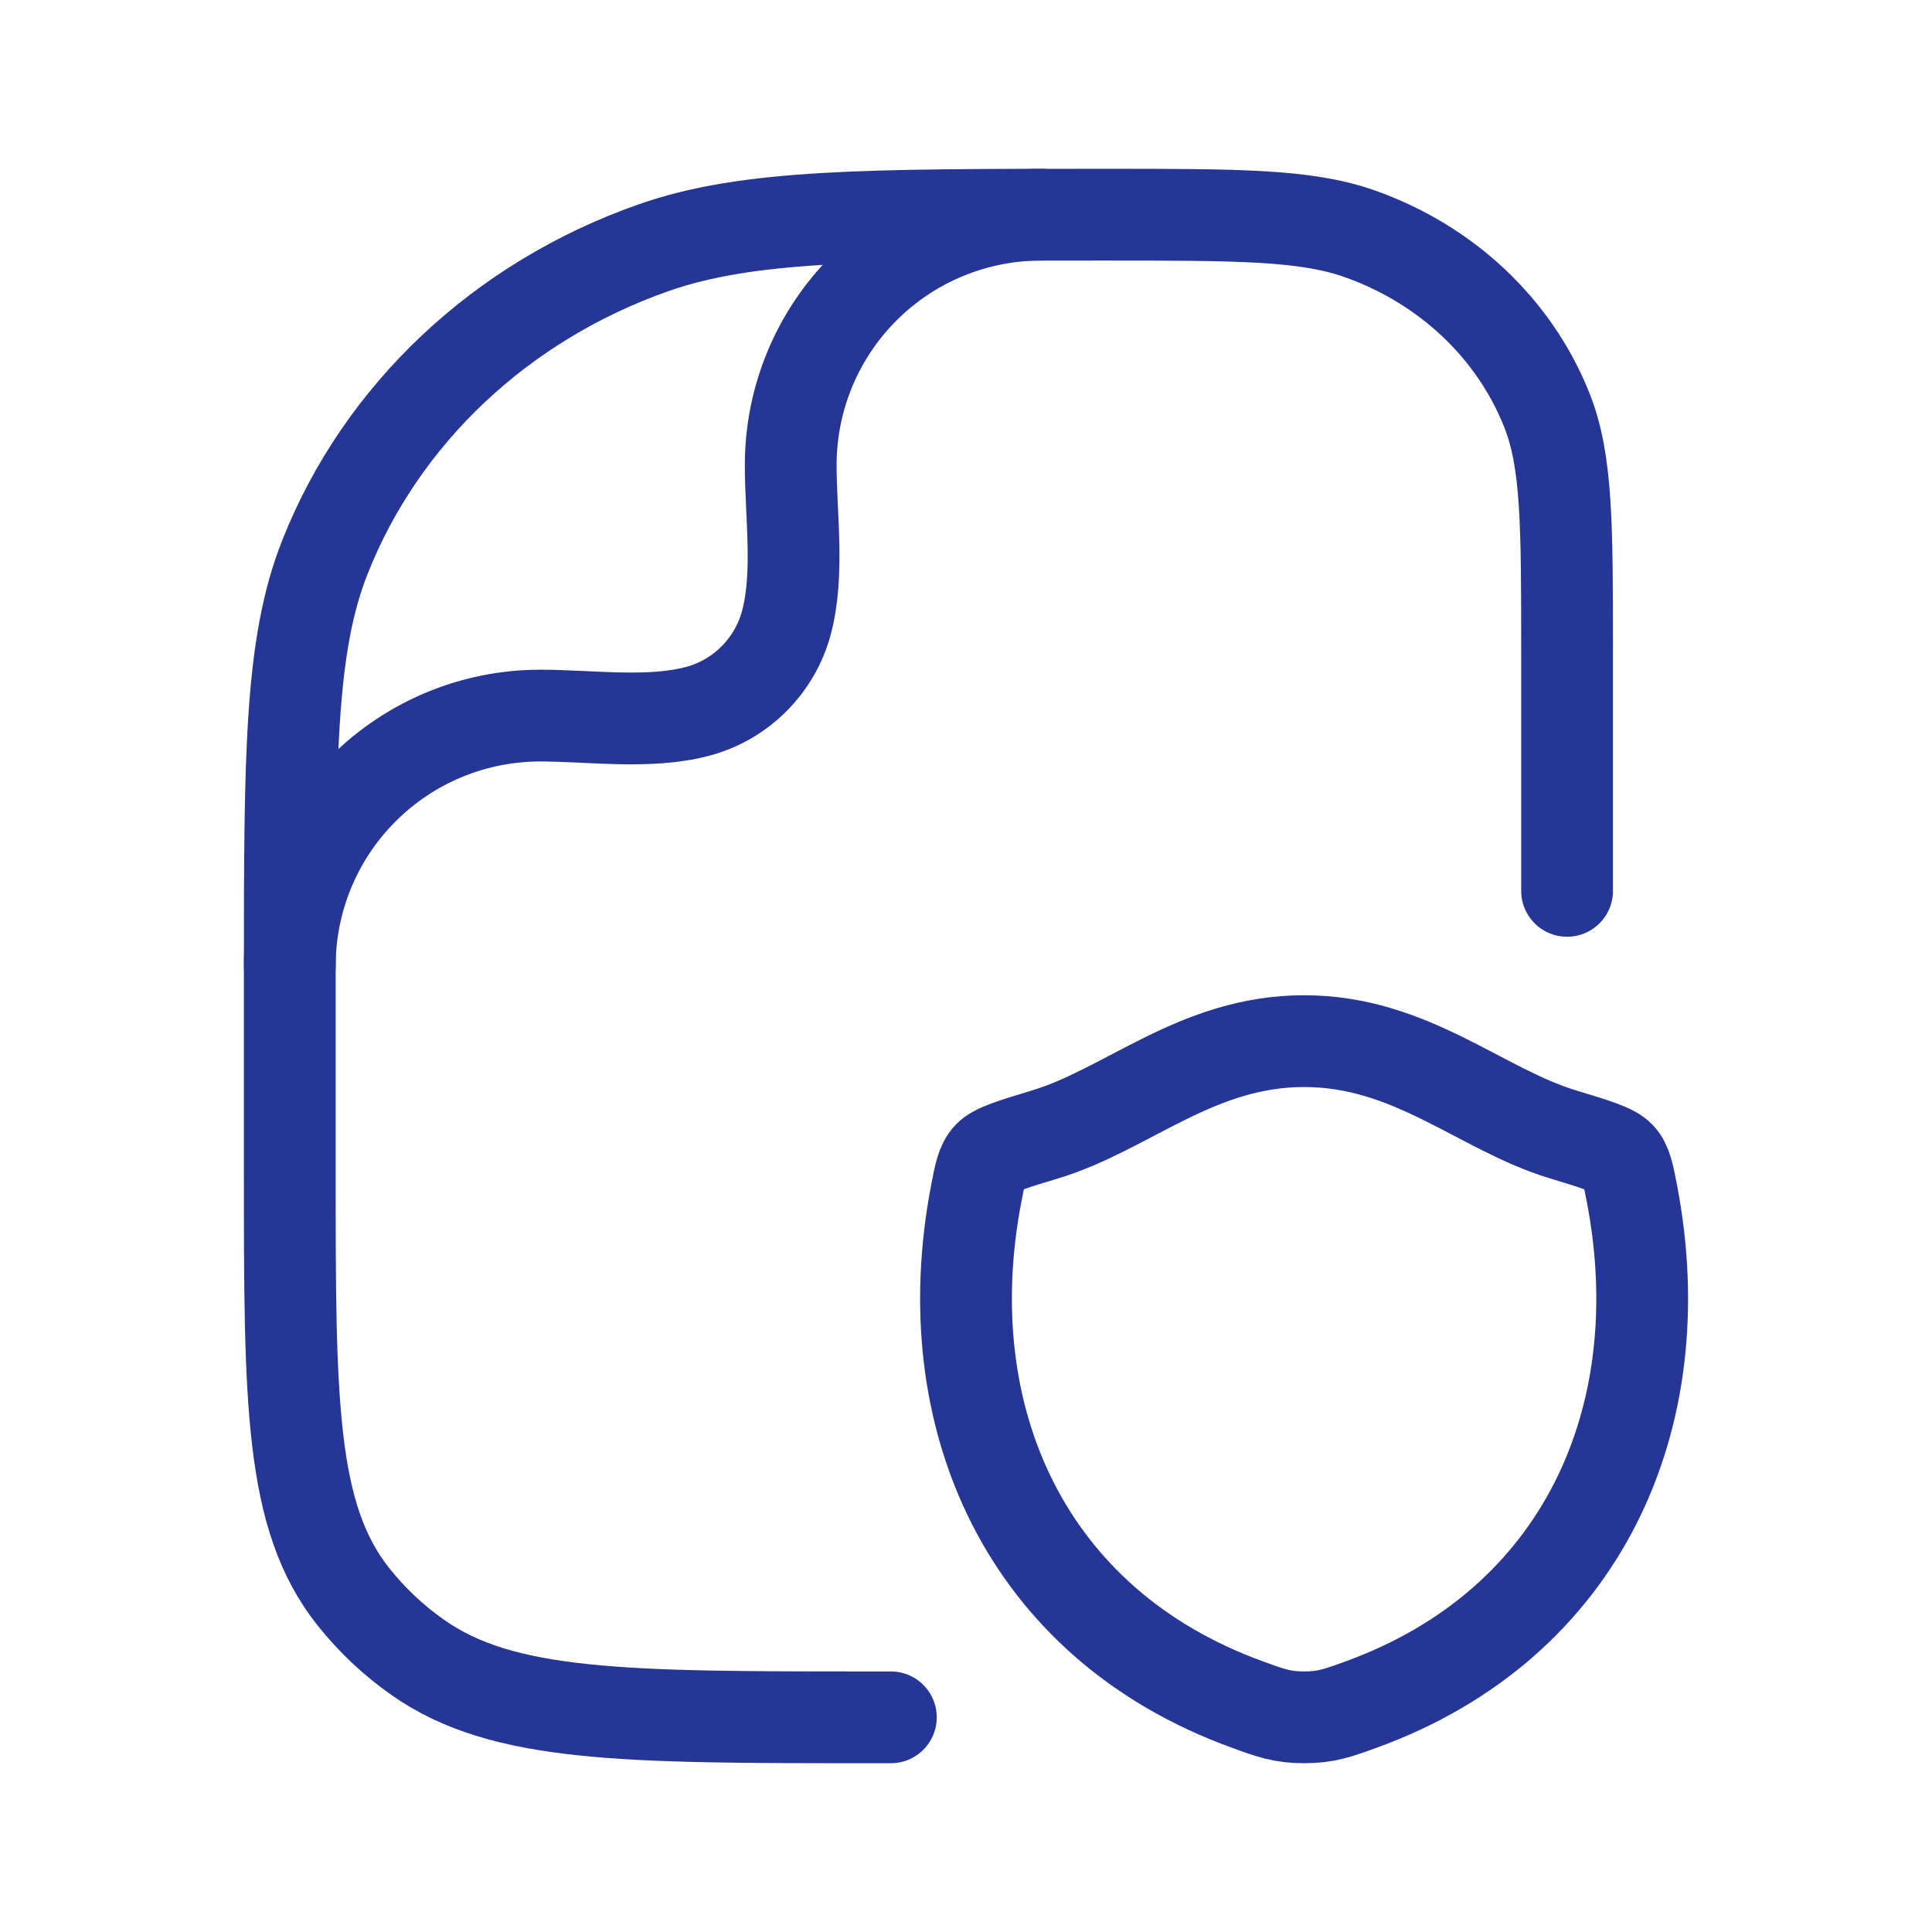
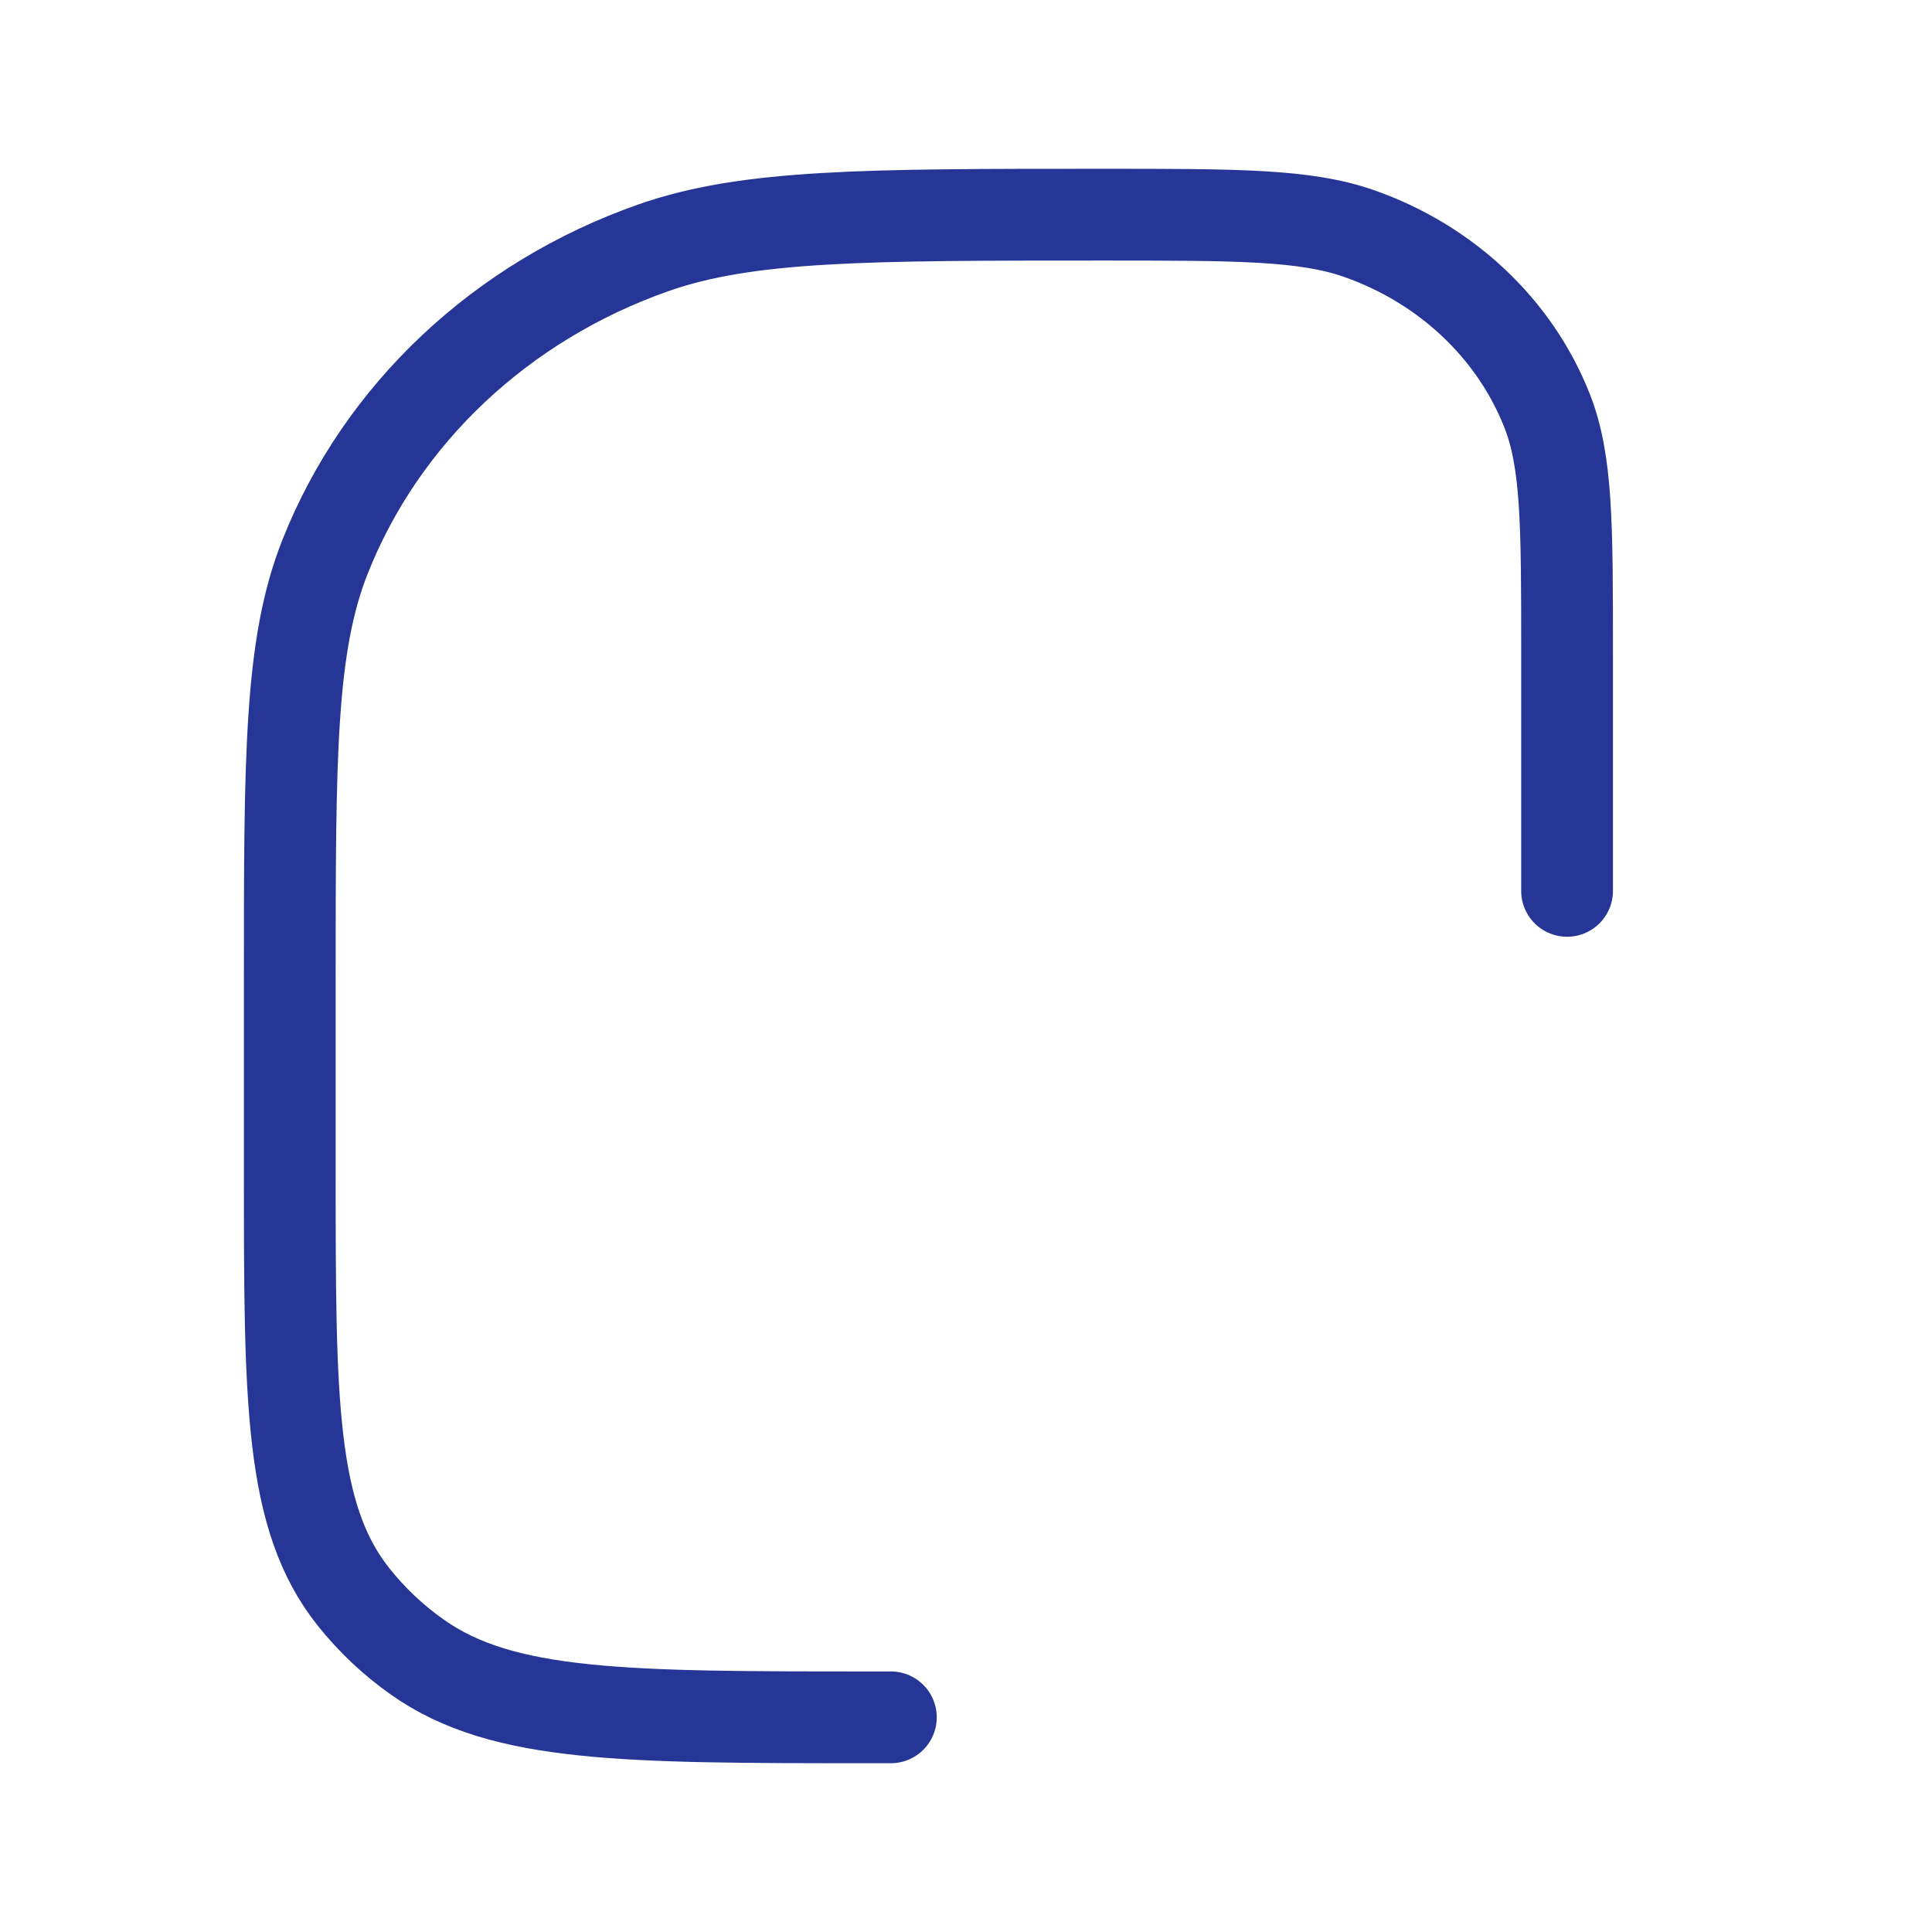
<svg xmlns="http://www.w3.org/2000/svg" width="80" height="80" viewBox="0 0 80 80" fill="none">
  <path d="M36.889 71.111H36.039C25.897 71.111 20.82 71.111 17.298 68.629C16.296 67.926 15.4 67.082 14.638 66.124C11.999 62.808 11.999 58.035 11.999 48.484V40.566C11.999 31.348 11.999 26.737 13.459 23.057C15.804 17.136 20.764 12.47 27.054 10.261C30.962 8.889 35.856 8.889 45.656 8.889C51.25 8.889 54.05 8.889 56.283 9.673C59.877 10.936 62.711 13.602 64.052 16.984C64.889 19.087 64.889 21.722 64.889 26.989V36.889" stroke="#263696" stroke-width="3.8" stroke-linecap="round" stroke-linejoin="round" />
-   <path d="M11.999 40C11.999 37.25 13.092 34.612 15.037 32.668C16.981 30.723 19.619 29.631 22.369 29.631C24.441 29.631 26.883 29.991 28.896 29.453C29.776 29.217 30.578 28.753 31.221 28.108C31.865 27.464 32.328 26.662 32.564 25.782C33.102 23.769 32.742 21.327 32.742 19.255C32.742 16.505 33.835 13.869 35.78 11.925C37.724 9.981 40.361 8.889 43.111 8.889M54 43.111C49.563 43.111 46.689 45.939 43.291 46.969C41.91 47.386 41.219 47.597 40.939 47.893C40.659 48.189 40.578 48.618 40.413 49.48C38.662 58.717 42.492 67.254 51.629 70.573C52.609 70.934 53.101 71.111 54.003 71.111C54.905 71.111 55.394 70.934 56.377 70.576C65.511 67.254 69.338 58.717 67.586 49.483C67.421 48.618 67.337 48.185 67.06 47.893C66.784 47.601 66.09 47.386 64.708 46.969C61.308 45.939 58.433 43.111 54 43.111Z" stroke="#263696" stroke-width="3.8" stroke-linecap="round" stroke-linejoin="round" />
</svg>